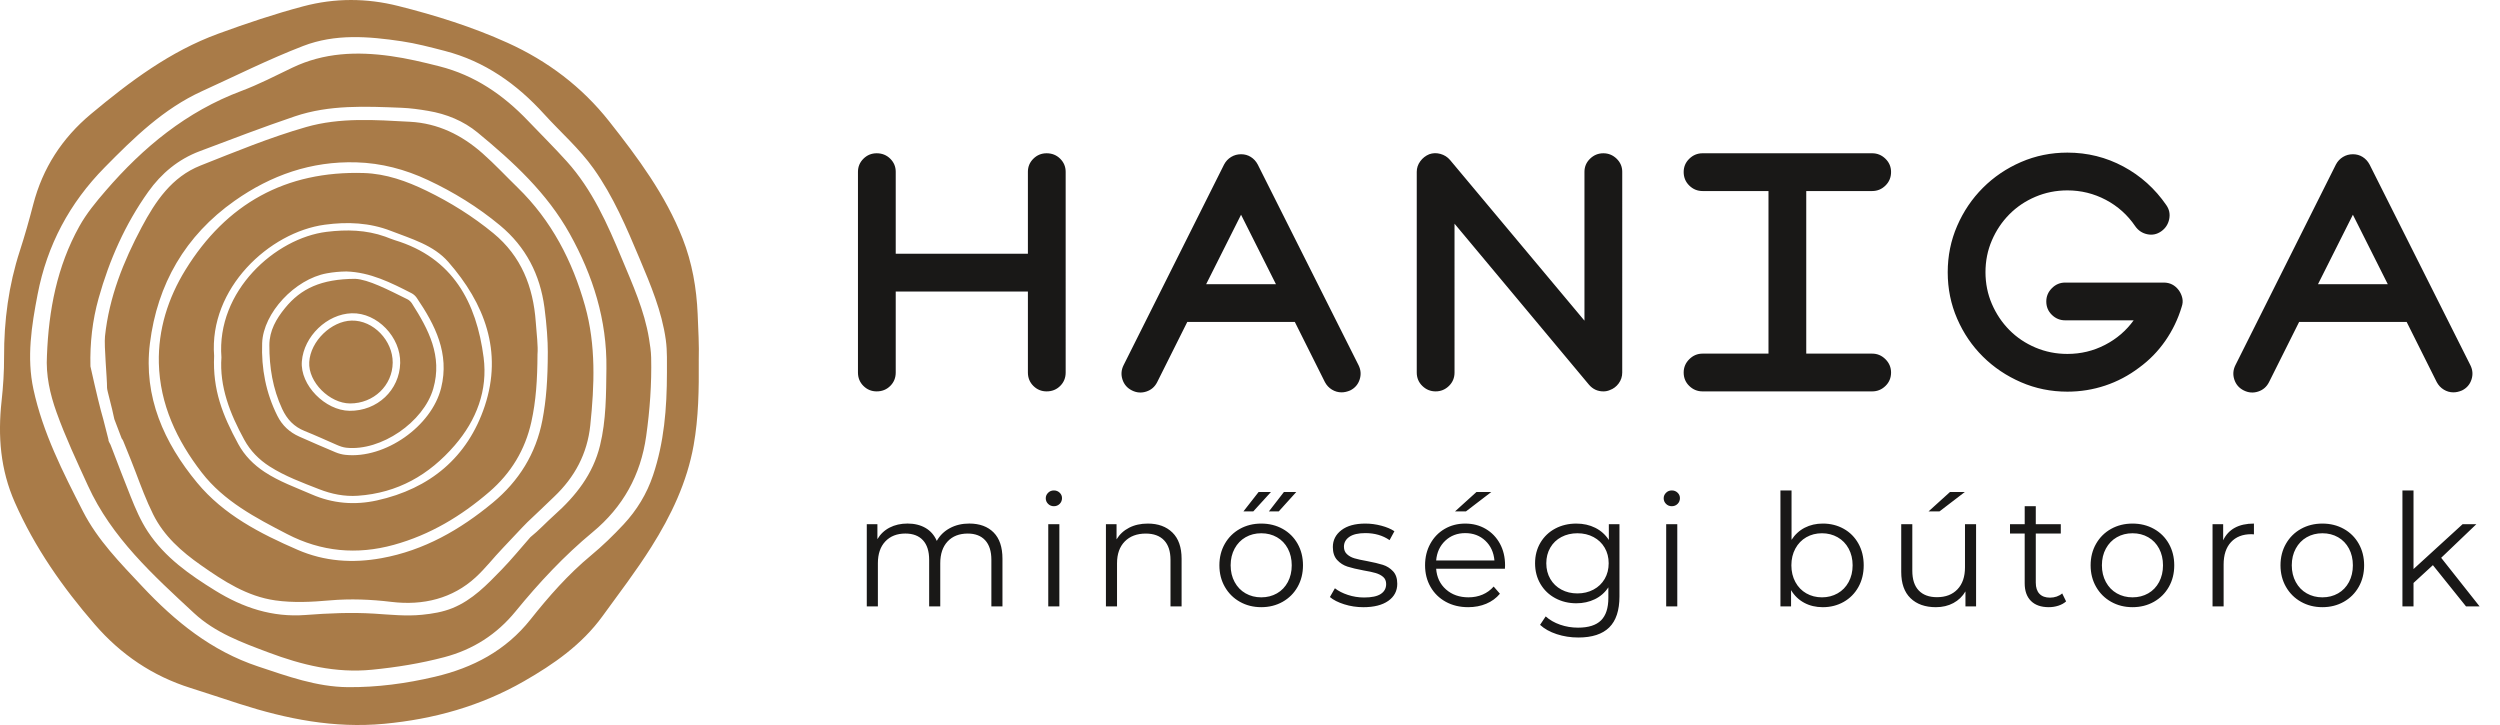
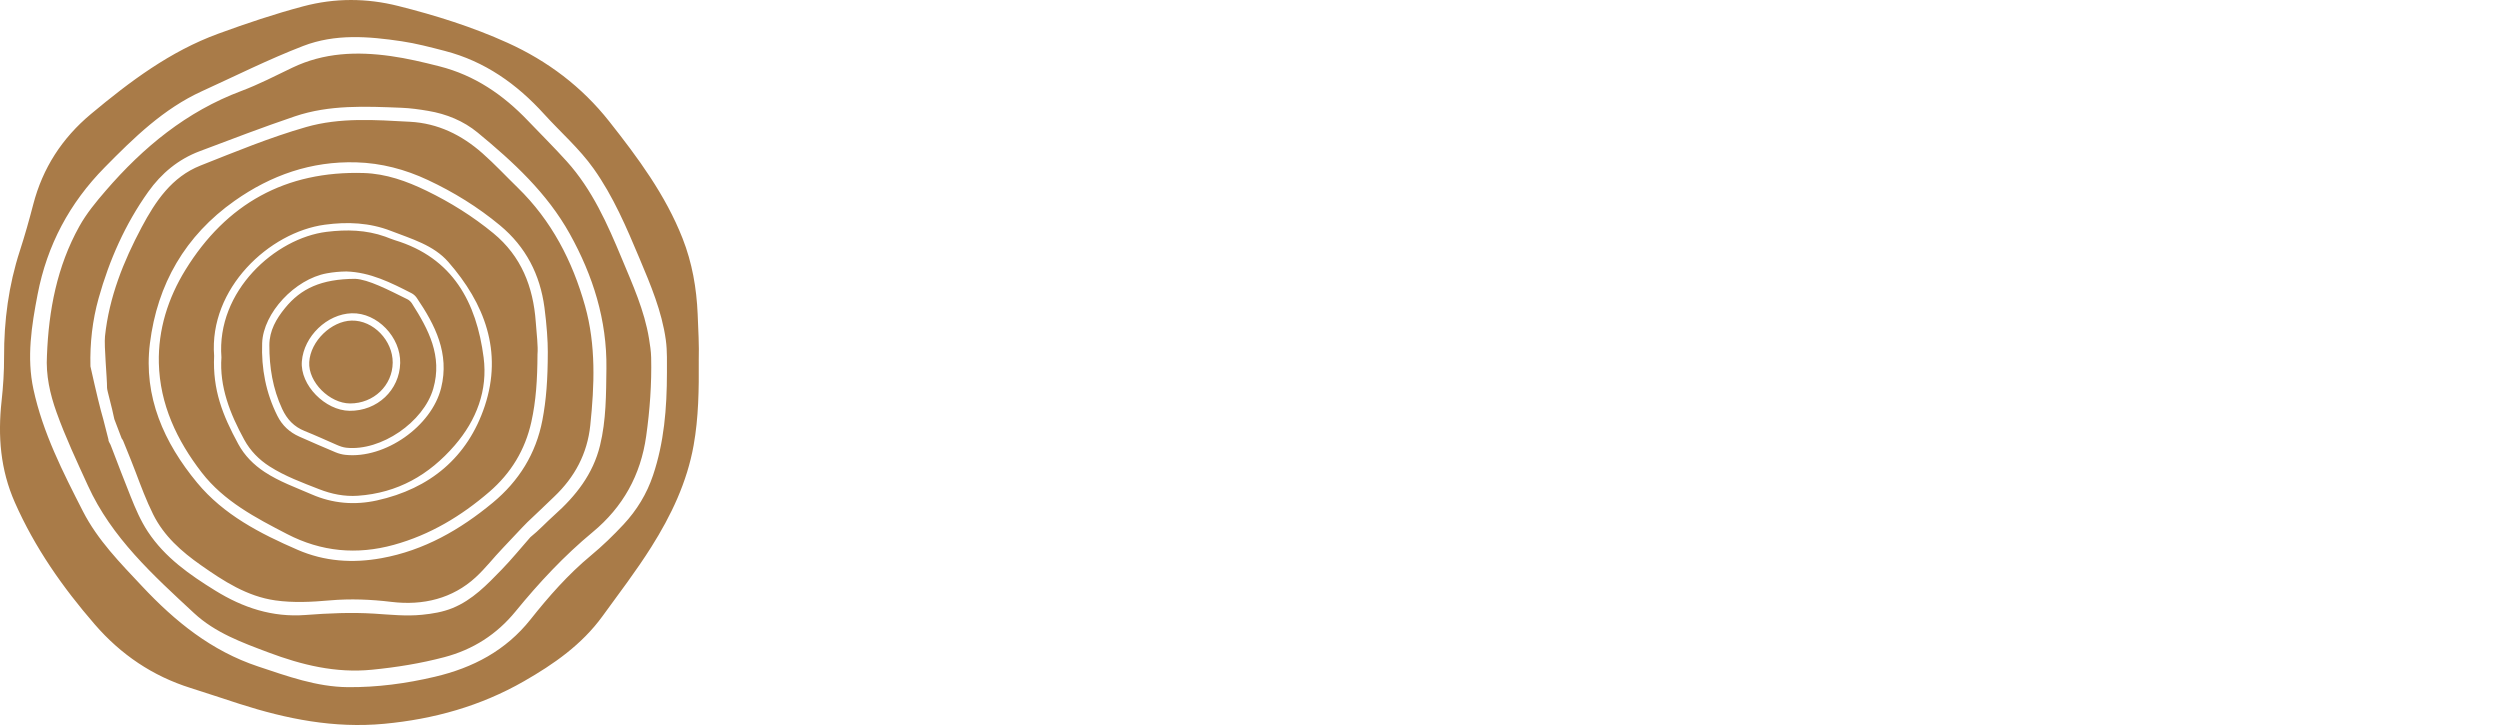
<svg xmlns="http://www.w3.org/2000/svg" version="1.1" id="Layer_1" x="0px" y="0px" viewBox="0 0 200 58" style="enable-background:new 0 0 200 58;" xml:space="preserve">
  <style type="text/css"> .st0{fill:#A97B48;} .st1{fill:#191817;} </style>
  <g>
    <path class="st0" d="M55.813,25.13c-0.089-2.084-0.44-4.108-1.206-6.055c-1.371-3.486-3.569-6.449-5.865-9.357 c-2.194-2.779-4.935-4.844-8.141-6.295c-2.816-1.274-5.757-2.195-8.752-2.947c-2.527-0.634-5.051-0.643-7.577,0.026 c-2.309,0.612-4.569,1.374-6.81,2.193c-3.852,1.408-7.071,3.826-10.181,6.421c-2.314,1.931-3.866,4.324-4.624,7.243 c-0.323,1.246-0.673,2.487-1.071,3.711c-0.896,2.759-1.271,5.585-1.26,8.48c0.005,1.179-0.072,2.364-0.2,3.537 c-0.307,2.797-0.099,5.479,1.064,8.113c1.599,3.621,3.824,6.79,6.397,9.759c2.089,2.41,4.614,4.121,7.656,5.078 c1.309,0.412,2.609,0.852,3.915,1.272c3.763,1.21,7.568,1.97,11.573,1.595c3.977-0.373,7.707-1.414,11.174-3.398 c2.4-1.374,4.639-2.932,6.294-5.211c1.328-1.828,2.702-3.626,3.907-5.538c1.587-2.517,2.857-5.181,3.385-8.138 c0.394-2.211,0.428-4.451,0.409-6.848C55.933,27.661,55.867,26.396,55.813,25.13z M52.243,38.023 c-0.5,1.487-1.295,2.791-2.36,3.934c-0.822,0.882-1.688,1.719-2.615,2.488c-1.815,1.505-3.364,3.268-4.821,5.104 c-1.989,2.504-4.607,3.873-7.664,4.593c-2.295,0.54-4.618,0.85-6.958,0.83c-2.493-0.022-4.829-0.874-7.182-1.657 c-3.735-1.243-6.635-3.601-9.272-6.411c-1.753-1.868-3.559-3.697-4.734-5.995c-1.603-3.137-3.213-6.292-3.963-9.771 c-0.549-2.547-0.149-5.085,0.337-7.601c0.758-3.924,2.545-7.286,5.364-10.147c2.339-2.374,4.7-4.69,7.781-6.095 c2.689-1.225,5.333-2.553,8.093-3.617c2.576-0.993,5.227-0.772,7.877-0.379c1.17,0.174,2.312,0.476,3.458,0.773 c3.203,0.829,5.763,2.648,7.952,5.061c1.318,1.453,2.809,2.746,3.955,4.359c1.58,2.224,2.632,4.712,3.68,7.205 c0.884,2.104,1.775,4.202,2.093,6.489c0.129,0.926,0.081,1.855,0.091,2.611C53.353,32.705,53.122,35.407,52.243,38.023z M49.749,20.693c-1.155-2.775-2.367-5.52-4.41-7.786c-1.003-1.113-2.071-2.168-3.106-3.252c-1.978-2.071-4.258-3.633-7.078-4.349 c-1.29-0.328-2.58-0.636-3.898-0.821c-2.702-0.378-5.345-0.282-7.865,0.927c-1.351,0.648-2.689,1.342-4.088,1.867 c-4.379,1.641-7.841,4.494-10.85,7.982c-0.774,0.897-1.53,1.809-2.107,2.846C4.559,21.32,3.895,24.817,3.756,28.44 c-0.093,1.573,0.24,3.07,0.763,4.533c0.719,2.01,1.631,3.94,2.515,5.878c1.9,4.165,5.22,7.166,8.489,10.198 c1.698,1.575,3.835,2.351,5.953,3.146c2.667,1.001,5.368,1.669,8.277,1.383c1.963-0.193,3.883-0.502,5.785-1.003 c2.306-0.607,4.201-1.822,5.708-3.665c1.874-2.293,3.886-4.451,6.173-6.345c2.414-1.999,3.834-4.553,4.274-7.667 c0.295-2.091,0.446-4.188,0.399-6.298c-0.011-0.504-0.09-1.009-0.171-1.508C51.554,24.839,50.617,22.778,49.749,20.693z M48.002,35.638c-0.56,2.294-1.934,4.037-3.657,5.571c-0.648,0.577-1.236,1.224-1.917,1.768c-0.763,0.867-1.493,1.767-2.297,2.594 c-1.168,1.201-2.329,2.425-3.933,3.077c-0.78,0.317-1.597,0.449-2.428,0.533c-1.281,0.131-2.555-0.01-3.831-0.09 c-1.837-0.115-3.675-0.031-5.505,0.108c-2.645,0.201-4.998-0.583-7.207-1.949c-2.058-1.272-4.028-2.646-5.394-4.71 c-0.586-0.886-0.999-1.859-1.39-2.84c-0.51-1.281-1.01-2.567-1.498-3.856H8.945l-0.107-0.273c-0.065-0.131-0.181-0.288-0.165-0.421 l-0.414-1.62c-0.233-0.791-0.549-2.089-1.024-4.222c-0.046-1.85,0.156-3.671,0.655-5.45c0.856-3.052,2.121-5.918,3.967-8.511 c1.056-1.483,2.408-2.606,4.117-3.25c2.528-0.953,5.052-1.922,7.61-2.788c2.774-0.939,5.664-0.801,8.536-0.687 c0.714,0.028,1.429,0.128,2.135,0.248c1.463,0.247,2.82,0.798,3.962,1.739c2.844,2.345,5.553,4.836,7.37,8.108 c1.853,3.336,2.976,6.884,2.927,10.752C48.488,31.54,48.498,33.607,48.002,35.638z M38.602,12.267 c-1.669-1.473-3.563-2.406-5.809-2.526c-2.784-0.149-5.585-0.357-8.308,0.424c-2.883,0.827-5.659,1.975-8.444,3.078 c-2.299,0.91-3.605,2.861-4.71,4.939c-1.456,2.738-2.601,5.592-2.93,8.711c-0.084,0.796,0.168,3.336,0.163,4.137 c-0.001,0.207,0.385,1.504,0.582,2.5l0.583,1.533l0.007,0.015c0.046,0.055,0.089,0.118,0.122,0.2 c0.075,0.186,0.151,0.373,0.227,0.559l0.003,0.007h0c0.257,0.633,0.514,1.266,0.756,1.905c0.433,1.146,0.861,2.293,1.405,3.392 c0.862,1.741,2.27,2.982,3.819,4.069c1.819,1.277,3.691,2.5,5.953,2.821c1.444,0.205,2.91,0.128,4.362,0 c1.65-0.145,3.305-0.077,4.93,0.12c2.545,0.309,4.891-0.27,6.734-1.96c0.8-0.734,1.446-1.586,2.19-2.358 c0.381-0.395,0.748-0.804,1.13-1.198c0.156-0.16,0.64-0.689,0.826-0.861c0.725-0.672,1.431-1.365,2.148-2.046 c1.638-1.557,2.645-3.435,2.881-5.697c0.334-3.205,0.465-6.408-0.417-9.556c-1.009-3.599-2.682-6.829-5.391-9.467 C40.476,14.096,39.586,13.136,38.602,12.267z M43.824,28.144c-0.003,2.211-0.123,3.851-0.433,5.472 c-0.514,2.683-1.883,4.871-3.964,6.595c-2.618,2.169-5.504,3.826-8.91,4.443c-2.305,0.418-4.551,0.266-6.703-0.667 c-3.002-1.301-5.923-2.804-8.043-5.368c-2.65-3.205-4.307-6.879-3.778-11.142c0.589-4.745,2.824-8.626,6.78-11.414 c2.909-2.05,6.127-3.179,9.727-3.076c2.01,0.057,3.915,0.564,5.723,1.41c2.072,0.969,4.008,2.165,5.775,3.631 c2.072,1.72,3.207,3.934,3.559,6.574C43.737,25.963,43.829,27.331,43.824,28.144z M39.464,18.654 c-1.641-1.348-3.43-2.465-5.334-3.39c-1.583-0.77-3.248-1.368-5.021-1.422c-6.247-0.191-11.009,2.453-14.271,7.743 c-1.396,2.264-2.194,4.784-2.13,7.459c0.079,3.305,1.445,6.191,3.431,8.759c1.776,2.297,4.311,3.618,6.831,4.922 c2.733,1.415,5.577,1.679,8.541,0.861c2.888-0.798,5.381-2.296,7.632-4.235c1.736-1.495,2.867-3.354,3.365-5.598 c0.373-1.679,0.481-3.38,0.492-5.406c0.056-0.661-0.069-1.628-0.139-2.595C42.658,22.947,41.704,20.494,39.464,18.654z M38.783,32.476c-1.364,4.109-4.386,6.622-8.635,7.56c-1.772,0.391-3.523,0.251-5.211-0.484c-1.277-0.555-2.593-1.021-3.768-1.794 c-0.884-0.582-1.609-1.316-2.109-2.237c-1.257-2.317-2.054-4.324-1.93-7.047c-0.419-5.414,4.416-9.9,8.857-10.498 c1.811-0.244,3.58-0.169,5.296,0.499c1.633,0.635,3.402,1.131,4.583,2.481C38.772,24.275,40.229,28.12,38.783,32.476z M31.587,19.215c-0.262-0.079-0.513-0.195-0.772-0.286c-1.528-0.542-3.088-0.578-4.685-0.382 c-4.092,0.502-8.832,4.726-8.415,10.039c-0.168,2.345,0.685,4.512,1.825,6.592c0.484,0.884,1.172,1.59,2.029,2.137 c1.239,0.79,2.608,1.292,3.964,1.822c0.991,0.387,2.013,0.597,3.093,0.523c3.176-0.219,5.701-1.655,7.755-4.036 c1.749-2.027,2.645-4.416,2.309-7.019C38.121,24.199,36.234,20.62,31.587,19.215z M35.291,31.034 c-0.761,3.074-4.492,5.689-7.658,5.354c-0.268-0.028-0.542-0.102-0.791-0.206c-0.972-0.407-1.939-0.827-2.902-1.256 c-0.776-0.346-1.36-0.883-1.75-1.661c-0.92-1.836-1.291-3.789-1.218-5.817c0.087-2.419,2.628-5.115,5.16-5.58 c0.522-0.096,1.044-0.146,1.58-0.151c1.909,0.06,3.564,0.896,5.214,1.74c0.163,0.083,0.317,0.227,0.42,0.379 C34.818,26.012,35.974,28.276,35.291,31.034z M32.588,23.939c-1.567-0.774-3.125-1.584-4.176-1.633 c-2.733,0.015-4.339,0.784-5.603,2.331c-0.708,0.867-1.256,1.81-1.26,2.972c-0.006,1.77,0.269,3.478,1.025,5.105 c0.388,0.835,0.944,1.424,1.797,1.766c0.861,0.346,1.706,0.733,2.557,1.104c0.252,0.11,0.506,0.206,0.784,0.235 c2.765,0.291,6.181-2.054,6.95-4.73c0.75-2.611-0.38-4.731-1.704-6.81C32.871,24.142,32.733,24.011,32.588,23.939z M27.96,32.864 c-1.935-0.023-3.966-2.05-3.812-3.96c0.161-2.005,2.016-3.785,3.993-3.842c2.046-0.059,3.922,1.926,3.874,3.98 C31.965,31.209,30.181,32.891,27.96,32.864z M31.416,29.011c-0.015,1.826-1.523,3.269-3.411,3.265 c-1.621-0.004-3.36-1.696-3.266-3.311c0.098-1.682,1.773-3.279,3.387-3.318C29.876,25.606,31.431,27.261,31.416,29.011z" />
-     <path class="st1" d="M79.491,42.598c0.471,0.476,0.706,1.175,0.706,2.101v3.813H79.31v-3.726c0-0.683-0.165-1.204-0.494-1.563 c-0.33-0.358-0.794-0.538-1.394-0.538c-0.683,0-1.221,0.211-1.613,0.631c-0.392,0.421-0.588,1.002-0.588,1.744v3.451h-0.888v-3.726 c0-0.683-0.164-1.204-0.494-1.563c-0.33-0.358-0.798-0.538-1.407-0.538c-0.675,0-1.211,0.211-1.607,0.631 c-0.396,0.421-0.594,1.002-0.594,1.744v3.451h-0.888v-6.576h0.85v1.2c0.234-0.4,0.558-0.708,0.975-0.925 c0.417-0.216,0.896-0.325,1.438-0.325c0.55,0,1.027,0.117,1.432,0.35c0.404,0.234,0.706,0.579,0.906,1.038 c0.242-0.433,0.59-0.773,1.044-1.019c0.454-0.246,0.973-0.369,1.557-0.369C78.372,41.886,79.02,42.123,79.491,42.598z M84.311,39.235c-0.184,0-0.337,0.062-0.463,0.188c-0.125,0.125-0.187,0.27-0.187,0.437c0,0.175,0.062,0.325,0.187,0.45 c0.125,0.125,0.279,0.187,0.463,0.187c0.183,0,0.337-0.062,0.463-0.187c0.125-0.125,0.187-0.279,0.187-0.462 c0-0.167-0.062-0.31-0.187-0.431C84.648,39.296,84.494,39.235,84.311,39.235z M83.861,48.512h0.888v-6.576h-0.888V48.512z M91.825,41.886c-0.567,0-1.065,0.111-1.494,0.332c-0.43,0.221-0.765,0.531-1.007,0.931v-1.213h-0.85v6.576h0.888v-3.451 c0-0.742,0.207-1.323,0.619-1.744c0.413-0.42,0.973-0.631,1.682-0.631c0.633,0,1.121,0.18,1.463,0.538 c0.342,0.358,0.513,0.879,0.513,1.563v3.726h0.888v-3.813c0-0.917-0.244-1.615-0.731-2.094 C93.306,42.125,92.65,41.886,91.825,41.886z M99.476,40.91h0.788l1.413-1.55h-0.988L99.476,40.91z M103.808,43.499 c0.287,0.508,0.431,1.083,0.431,1.725c0,0.642-0.144,1.217-0.431,1.725s-0.686,0.906-1.194,1.194 c-0.509,0.287-1.08,0.431-1.713,0.431c-0.634,0-1.205-0.144-1.713-0.431c-0.509-0.287-0.909-0.685-1.2-1.194 c-0.292-0.508-0.437-1.083-0.437-1.725c0-0.642,0.146-1.217,0.437-1.725c0.292-0.508,0.692-0.904,1.2-1.188 c0.508-0.283,1.079-0.425,1.713-0.425c0.633,0,1.204,0.142,1.713,0.425C103.122,42.594,103.521,42.99,103.808,43.499z M103.339,45.224c0-0.5-0.104-0.946-0.312-1.338c-0.209-0.391-0.498-0.694-0.869-0.906c-0.371-0.212-0.79-0.319-1.256-0.319 c-0.467,0-0.886,0.107-1.257,0.319c-0.371,0.212-0.663,0.515-0.875,0.906c-0.212,0.392-0.319,0.838-0.319,1.338 c0,0.5,0.106,0.946,0.319,1.338c0.212,0.392,0.504,0.694,0.875,0.906c0.371,0.212,0.79,0.319,1.257,0.319 c0.467,0,0.885-0.107,1.256-0.319c0.371-0.212,0.66-0.514,0.869-0.906C103.235,46.17,103.339,45.724,103.339,45.224z M103.702,39.36h-0.988l-1.2,1.55h0.788L103.702,39.36z M110.628,45.187c-0.317-0.1-0.738-0.2-1.263-0.3 c-0.425-0.075-0.759-0.148-1-0.219c-0.242-0.07-0.444-0.181-0.606-0.332c-0.162-0.15-0.244-0.35-0.244-0.6 c0-0.325,0.144-0.587,0.431-0.787c0.288-0.2,0.715-0.301,1.282-0.301c0.75,0,1.396,0.188,1.938,0.563l0.387-0.713 c-0.275-0.183-0.625-0.331-1.05-0.443c-0.425-0.112-0.85-0.169-1.275-0.169c-0.817,0-1.455,0.175-1.913,0.525 c-0.458,0.351-0.687,0.801-0.687,1.35c0,0.442,0.114,0.788,0.344,1.038s0.506,0.427,0.831,0.531 c0.325,0.104,0.754,0.206,1.288,0.306c0.4,0.067,0.721,0.135,0.963,0.207c0.241,0.071,0.442,0.175,0.6,0.312 c0.158,0.137,0.238,0.328,0.238,0.569c0,0.342-0.144,0.606-0.431,0.794s-0.731,0.282-1.331,0.282c-0.45,0-0.884-0.069-1.3-0.207 c-0.417-0.137-0.763-0.314-1.038-0.531l-0.4,0.701c0.275,0.233,0.656,0.427,1.144,0.581c0.487,0.155,0.998,0.232,1.532,0.232 c0.85,0,1.515-0.169,1.994-0.506c0.479-0.337,0.719-0.794,0.719-1.369c0-0.425-0.112-0.758-0.338-1 C111.216,45.458,110.945,45.287,110.628,45.187z M119.305,39.36h-1.188l-1.713,1.55h0.875L119.305,39.36z M119.993,43.492 c0.275,0.505,0.412,1.082,0.412,1.732l-0.012,0.275h-5.501c0.05,0.683,0.312,1.236,0.788,1.657c0.475,0.421,1.075,0.631,1.8,0.631 c0.408,0,0.783-0.073,1.125-0.219c0.342-0.146,0.638-0.36,0.888-0.644l0.5,0.575c-0.292,0.351-0.656,0.617-1.094,0.801 c-0.437,0.184-0.919,0.275-1.444,0.275c-0.675,0-1.273-0.144-1.794-0.431c-0.521-0.287-0.927-0.685-1.219-1.194 c-0.292-0.508-0.437-1.083-0.437-1.725c0-0.642,0.139-1.217,0.419-1.725c0.279-0.508,0.663-0.904,1.15-1.188 c0.487-0.283,1.035-0.425,1.644-0.425s1.154,0.142,1.638,0.425C119.338,42.594,119.717,42.988,119.993,43.492z M119.555,44.837 c-0.058-0.651-0.302-1.177-0.731-1.582c-0.429-0.404-0.965-0.606-1.607-0.606c-0.633,0-1.165,0.203-1.594,0.606 c-0.43,0.405-0.673,0.931-0.731,1.582H119.555z M128.707,41.936h0.85v5.777c0,1.116-0.273,1.944-0.819,2.482 c-0.546,0.537-1.369,0.806-2.469,0.806c-0.609,0-1.186-0.089-1.732-0.268c-0.546-0.18-0.99-0.428-1.332-0.744l0.45-0.676 c0.317,0.284,0.702,0.505,1.156,0.663c0.454,0.158,0.931,0.237,1.432,0.237c0.833,0,1.446-0.194,1.838-0.581 c0.392-0.387,0.588-0.99,0.588-1.806v-0.838c-0.275,0.417-0.636,0.733-1.082,0.95c-0.446,0.216-0.94,0.325-1.481,0.325 c-0.617,0-1.177-0.136-1.682-0.407c-0.505-0.271-0.9-0.65-1.188-1.138c-0.287-0.487-0.431-1.039-0.431-1.656 s0.144-1.167,0.431-1.65c0.288-0.483,0.681-0.858,1.182-1.125c0.5-0.266,1.063-0.4,1.688-0.4c0.558,0,1.063,0.112,1.513,0.337 c0.45,0.225,0.813,0.551,1.088,0.975V41.936z M128.694,45.062c0-0.467-0.107-0.881-0.319-1.244 c-0.212-0.363-0.508-0.646-0.888-0.85c-0.379-0.204-0.811-0.307-1.294-0.307c-0.475,0-0.902,0.101-1.282,0.301 s-0.675,0.483-0.888,0.85c-0.212,0.367-0.319,0.783-0.319,1.25s0.106,0.883,0.319,1.25c0.212,0.366,0.508,0.652,0.888,0.856 c0.379,0.204,0.806,0.306,1.282,0.306c0.475,0,0.904-0.102,1.288-0.306c0.383-0.205,0.681-0.49,0.894-0.856 C128.588,45.945,128.694,45.529,128.694,45.062z M133.745,39.235c-0.184,0-0.337,0.062-0.463,0.188 c-0.125,0.125-0.187,0.27-0.187,0.437c0,0.175,0.062,0.325,0.187,0.45c0.125,0.125,0.279,0.187,0.463,0.187 c0.183,0,0.337-0.062,0.463-0.187c0.125-0.125,0.187-0.279,0.187-0.462c0-0.167-0.062-0.31-0.187-0.431 C134.082,39.296,133.928,39.235,133.745,39.235z M133.295,48.512h0.888v-6.576h-0.888V48.512z M148.672,43.486 c0.283,0.508,0.425,1.088,0.425,1.738c0,0.65-0.141,1.229-0.425,1.738c-0.284,0.508-0.675,0.904-1.175,1.188 c-0.5,0.283-1.058,0.425-1.675,0.425c-0.55,0-1.044-0.116-1.481-0.35s-0.79-0.571-1.056-1.013v1.3h-0.85v-9.277h0.888v3.951 c0.275-0.425,0.627-0.748,1.056-0.969c0.43-0.221,0.91-0.332,1.444-0.332c0.617,0,1.175,0.139,1.675,0.419 C147.998,42.584,148.389,42.978,148.672,43.486z M148.21,45.224c0-0.5-0.107-0.946-0.319-1.338 c-0.212-0.391-0.506-0.694-0.881-0.906c-0.375-0.212-0.792-0.319-1.25-0.319c-0.466,0-0.885,0.107-1.256,0.319 c-0.371,0.212-0.662,0.515-0.875,0.906c-0.212,0.392-0.319,0.838-0.319,1.338c0,0.5,0.107,0.946,0.319,1.338 c0.212,0.392,0.504,0.694,0.875,0.906c0.371,0.212,0.79,0.319,1.256,0.319c0.458,0,0.876-0.107,1.25-0.319 c0.375-0.212,0.669-0.514,0.881-0.906C148.103,46.17,148.21,45.724,148.21,45.224z M157.199,45.387c0,0.751-0.2,1.336-0.601,1.757 c-0.4,0.421-0.946,0.631-1.638,0.631c-0.633,0-1.121-0.18-1.462-0.538c-0.342-0.358-0.513-0.883-0.513-1.575v-3.726h-0.887v3.813 c0,0.925,0.248,1.628,0.744,2.107c0.496,0.48,1.173,0.719,2.031,0.719c0.526,0,0.992-0.111,1.4-0.332 c0.408-0.22,0.729-0.531,0.963-0.931v1.2h0.85v-6.576h-0.887V45.387z M157.187,39.36h-1.188l-1.713,1.55h0.875L157.187,39.36z M164.532,47.725c-0.171,0.058-0.348,0.087-0.531,0.087c-0.367,0-0.648-0.102-0.844-0.307c-0.196-0.204-0.294-0.502-0.294-0.894 v-3.926h2.001v-0.75h-2.001v-1.438h-0.887v1.438H160.8v0.75h1.175v3.976c0,0.608,0.166,1.079,0.5,1.413 c0.333,0.333,0.808,0.5,1.425,0.5c0.266,0,0.523-0.039,0.769-0.119c0.246-0.079,0.452-0.193,0.619-0.343l-0.312-0.638 C164.85,47.583,164.702,47.666,164.532,47.725z M173.509,43.499c0.287,0.508,0.431,1.083,0.431,1.725 c0,0.642-0.143,1.217-0.431,1.725c-0.288,0.508-0.686,0.906-1.195,1.194c-0.508,0.287-1.079,0.431-1.713,0.431 s-1.204-0.144-1.713-0.431c-0.508-0.287-0.908-0.685-1.2-1.194c-0.292-0.508-0.438-1.083-0.438-1.725 c0-0.642,0.146-1.217,0.438-1.725c0.291-0.508,0.691-0.904,1.2-1.188c0.508-0.283,1.079-0.425,1.713-0.425s1.204,0.142,1.713,0.425 C172.823,42.594,173.221,42.99,173.509,43.499z M173.04,45.224c0-0.5-0.105-0.946-0.312-1.338 c-0.209-0.391-0.499-0.694-0.869-0.906c-0.371-0.212-0.79-0.319-1.257-0.319c-0.467,0-0.885,0.107-1.256,0.319 s-0.662,0.515-0.875,0.906c-0.213,0.392-0.319,0.838-0.319,1.338c0,0.5,0.106,0.946,0.319,1.338 c0.212,0.392,0.504,0.694,0.875,0.906s0.789,0.319,1.256,0.319c0.467,0,0.886-0.107,1.257-0.319c0.37-0.212,0.66-0.514,0.869-0.906 C172.935,46.17,173.04,45.724,173.04,45.224z M177.853,43.224v-1.288h-0.85v6.576h0.887v-3.351c0-0.767,0.196-1.363,0.588-1.788 c0.391-0.425,0.933-0.637,1.625-0.637l0.212,0.013v-0.863c-0.608,0-1.119,0.112-1.532,0.337 C178.372,42.448,178.061,42.782,177.853,43.224z M188.699,43.499c0.287,0.508,0.431,1.083,0.431,1.725 c0,0.642-0.143,1.217-0.431,1.725c-0.288,0.508-0.686,0.906-1.195,1.194c-0.508,0.287-1.079,0.431-1.713,0.431 s-1.204-0.144-1.713-0.431c-0.508-0.287-0.908-0.685-1.2-1.194c-0.292-0.508-0.438-1.083-0.438-1.725 c0-0.642,0.146-1.217,0.438-1.725c0.291-0.508,0.691-0.904,1.2-1.188c0.508-0.283,1.079-0.425,1.713-0.425s1.204,0.142,1.713,0.425 C188.013,42.594,188.411,42.99,188.699,43.499z M188.23,45.224c0-0.5-0.105-0.946-0.312-1.338 c-0.209-0.391-0.499-0.694-0.869-0.906c-0.371-0.212-0.79-0.319-1.257-0.319c-0.467,0-0.885,0.107-1.256,0.319 c-0.371,0.212-0.662,0.515-0.875,0.906c-0.213,0.392-0.319,0.838-0.319,1.338c0,0.5,0.106,0.946,0.319,1.338 c0.212,0.392,0.504,0.694,0.875,0.906c0.371,0.212,0.789,0.319,1.256,0.319c0.467,0,0.886-0.107,1.257-0.319 c0.37-0.212,0.66-0.514,0.869-0.906C188.126,46.17,188.23,45.724,188.23,45.224z M195.294,44.624l2.813-2.688h-1.1l-3.926,3.588 v-6.289h-0.887v9.277h0.887v-1.875l1.55-1.425l2.651,3.301h1.087L195.294,44.624z M83.73,12.262c-0.413,0-0.766,0.145-1.059,0.434 c-0.293,0.289-0.439,0.638-0.439,1.046v6.559H71.658v-6.559c0-0.408-0.146-0.756-0.439-1.046c-0.293-0.289-0.654-0.434-1.084-0.434 c-0.413,0-0.766,0.145-1.059,0.435c-0.293,0.29-0.439,0.64-0.439,1.05v16.054c0,0.427,0.146,0.785,0.439,1.075 c0.293,0.29,0.646,0.435,1.059,0.435c0.43,0,0.791-0.145,1.084-0.435c0.293-0.29,0.439-0.649,0.439-1.075v-6.478h10.574v6.478 c0,0.427,0.146,0.785,0.439,1.075c0.293,0.29,0.646,0.435,1.059,0.435c0.43,0,0.791-0.145,1.084-0.435 c0.293-0.29,0.439-0.649,0.439-1.075V13.747c0-0.41-0.146-0.76-0.439-1.05C84.522,12.407,84.16,12.262,83.73,12.262z M106.556,31.17c-0.239-0.145-0.427-0.345-0.563-0.602l-2.407-4.813h-8.603l-2.407,4.813c-0.188,0.376-0.478,0.628-0.871,0.756 c-0.393,0.128-0.777,0.098-1.152-0.09c-0.376-0.187-0.627-0.478-0.755-0.87c-0.128-0.393-0.098-0.777,0.09-1.152l8.04-16.054 c0.136-0.256,0.324-0.456,0.563-0.601c0.239-0.145,0.504-0.218,0.794-0.218c0.29,0,0.551,0.073,0.781,0.218 c0.231,0.145,0.414,0.345,0.551,0.601l8.065,16.054c0.187,0.376,0.218,0.76,0.089,1.152c-0.128,0.393-0.38,0.683-0.755,0.87 c-0.239,0.103-0.47,0.154-0.691,0.154C107.051,31.388,106.795,31.316,106.556,31.17z M102.075,22.734l-2.791-5.556l-2.791,5.556 H102.075z M128.268,12.262c-0.409,0-0.764,0.145-1.063,0.435c-0.299,0.29-0.448,0.64-0.448,1.05v11.906l-10.754-12.854 c-0.205-0.239-0.461-0.401-0.768-0.486c-0.308-0.086-0.606-0.077-0.896,0.026c-0.29,0.12-0.53,0.307-0.717,0.563 c-0.188,0.256-0.282,0.538-0.282,0.845v16.054c0,0.427,0.149,0.785,0.448,1.075c0.298,0.29,0.653,0.435,1.063,0.435 c0.409,0,0.764-0.145,1.063-0.435c0.298-0.29,0.448-0.649,0.448-1.075V17.895l10.754,12.879c0.307,0.358,0.691,0.537,1.152,0.537 c0.188,0,0.358-0.034,0.512-0.102c0.29-0.103,0.529-0.282,0.717-0.538c0.187-0.256,0.282-0.546,0.282-0.87V13.747 c0-0.41-0.15-0.76-0.448-1.05C129.031,12.407,128.678,12.262,128.268,12.262z M149.775,15.283c0.41,0,0.764-0.146,1.062-0.439 s0.448-0.654,0.448-1.085c0-0.413-0.149-0.766-0.448-1.058s-0.653-0.439-1.062-0.439h-13.57c-0.41,0-0.764,0.147-1.063,0.439 s-0.448,0.645-0.448,1.058c0,0.431,0.149,0.792,0.448,1.085s0.653,0.439,1.063,0.439h5.274V28.29h-5.274 c-0.41,0-0.764,0.15-1.063,0.448c-0.299,0.299-0.448,0.653-0.448,1.063c0,0.427,0.149,0.785,0.448,1.075 c0.299,0.29,0.653,0.435,1.063,0.435h13.57c0.41,0,0.764-0.145,1.062-0.435c0.299-0.29,0.448-0.649,0.448-1.075 c0-0.41-0.149-0.764-0.448-1.063c-0.299-0.298-0.653-0.448-1.062-0.448H144.5V15.283H149.775z M174.303,23.22 c-0.307-0.41-0.708-0.614-1.203-0.614h-7.886c-0.41,0-0.764,0.149-1.062,0.448c-0.299,0.299-0.449,0.653-0.449,1.062 c0,0.427,0.149,0.785,0.449,1.075c0.298,0.291,0.653,0.435,1.062,0.435h5.479c-0.598,0.828-1.362,1.484-2.292,1.965 c-0.931,0.482-1.933,0.723-3.009,0.723c-0.904,0-1.758-0.17-2.56-0.511c-0.802-0.341-1.498-0.809-2.086-1.405 c-0.589-0.597-1.054-1.291-1.396-2.083c-0.341-0.792-0.512-1.64-0.512-2.542c0-0.902,0.17-1.75,0.512-2.542 c0.341-0.793,0.806-1.487,1.396-2.083c0.589-0.596,1.284-1.064,2.086-1.405c0.802-0.341,1.656-0.512,2.56-0.512 c1.093,0,2.117,0.253,3.072,0.756c0.956,0.503,1.741,1.208,2.356,2.112c0.239,0.341,0.558,0.555,0.96,0.64 c0.401,0.086,0.772,0.009,1.114-0.23s0.555-0.564,0.641-0.973c0.085-0.41,0.008-0.785-0.231-1.127 c-0.904-1.314-2.048-2.343-3.431-3.086c-1.383-0.742-2.876-1.114-4.481-1.114c-1.314,0-2.551,0.252-3.712,0.755 c-1.161,0.504-2.176,1.191-3.047,2.061c-0.87,0.87-1.558,1.886-2.061,3.047c-0.504,1.161-0.755,2.398-0.755,3.712 c0,1.315,0.251,2.552,0.755,3.712c0.503,1.161,1.191,2.173,2.061,3.034c0.871,0.862,1.886,1.545,3.047,2.048 c1.161,0.504,2.398,0.755,3.712,0.755c1.041,0,2.048-0.162,3.022-0.486c0.973-0.324,1.877-0.802,2.714-1.434 c0.819-0.597,1.519-1.314,2.1-2.151c0.579-0.836,1.015-1.741,1.306-2.714c0.085-0.239,0.102-0.474,0.051-0.704 C174.533,23.617,174.439,23.408,174.303,23.22z M183.93,25.755l-2.407,4.813c-0.188,0.376-0.478,0.628-0.871,0.756 c-0.393,0.128-0.777,0.098-1.152-0.09c-0.376-0.187-0.627-0.478-0.755-0.87c-0.128-0.393-0.098-0.777,0.089-1.152l8.04-16.054 c0.136-0.256,0.324-0.456,0.563-0.601c0.239-0.145,0.503-0.218,0.794-0.218c0.29,0,0.551,0.073,0.781,0.218 c0.23,0.145,0.414,0.345,0.551,0.601l8.065,16.054c0.188,0.376,0.218,0.76,0.09,1.152c-0.128,0.393-0.38,0.683-0.756,0.87 c-0.239,0.103-0.47,0.154-0.691,0.154c-0.273,0-0.529-0.072-0.768-0.218c-0.239-0.145-0.427-0.345-0.564-0.602l-2.407-4.813H183.93 z M185.44,22.734h5.582l-2.791-5.556L185.44,22.734z" />
  </g>
  <g> </g>
  <g> </g>
  <g> </g>
  <g> </g>
  <g> </g>
  <g> </g>
  <g> </g>
  <g> </g>
  <g> </g>
  <g> </g>
  <g> </g>
  <g> </g>
  <g> </g>
  <g> </g>
  <g> </g>
</svg>